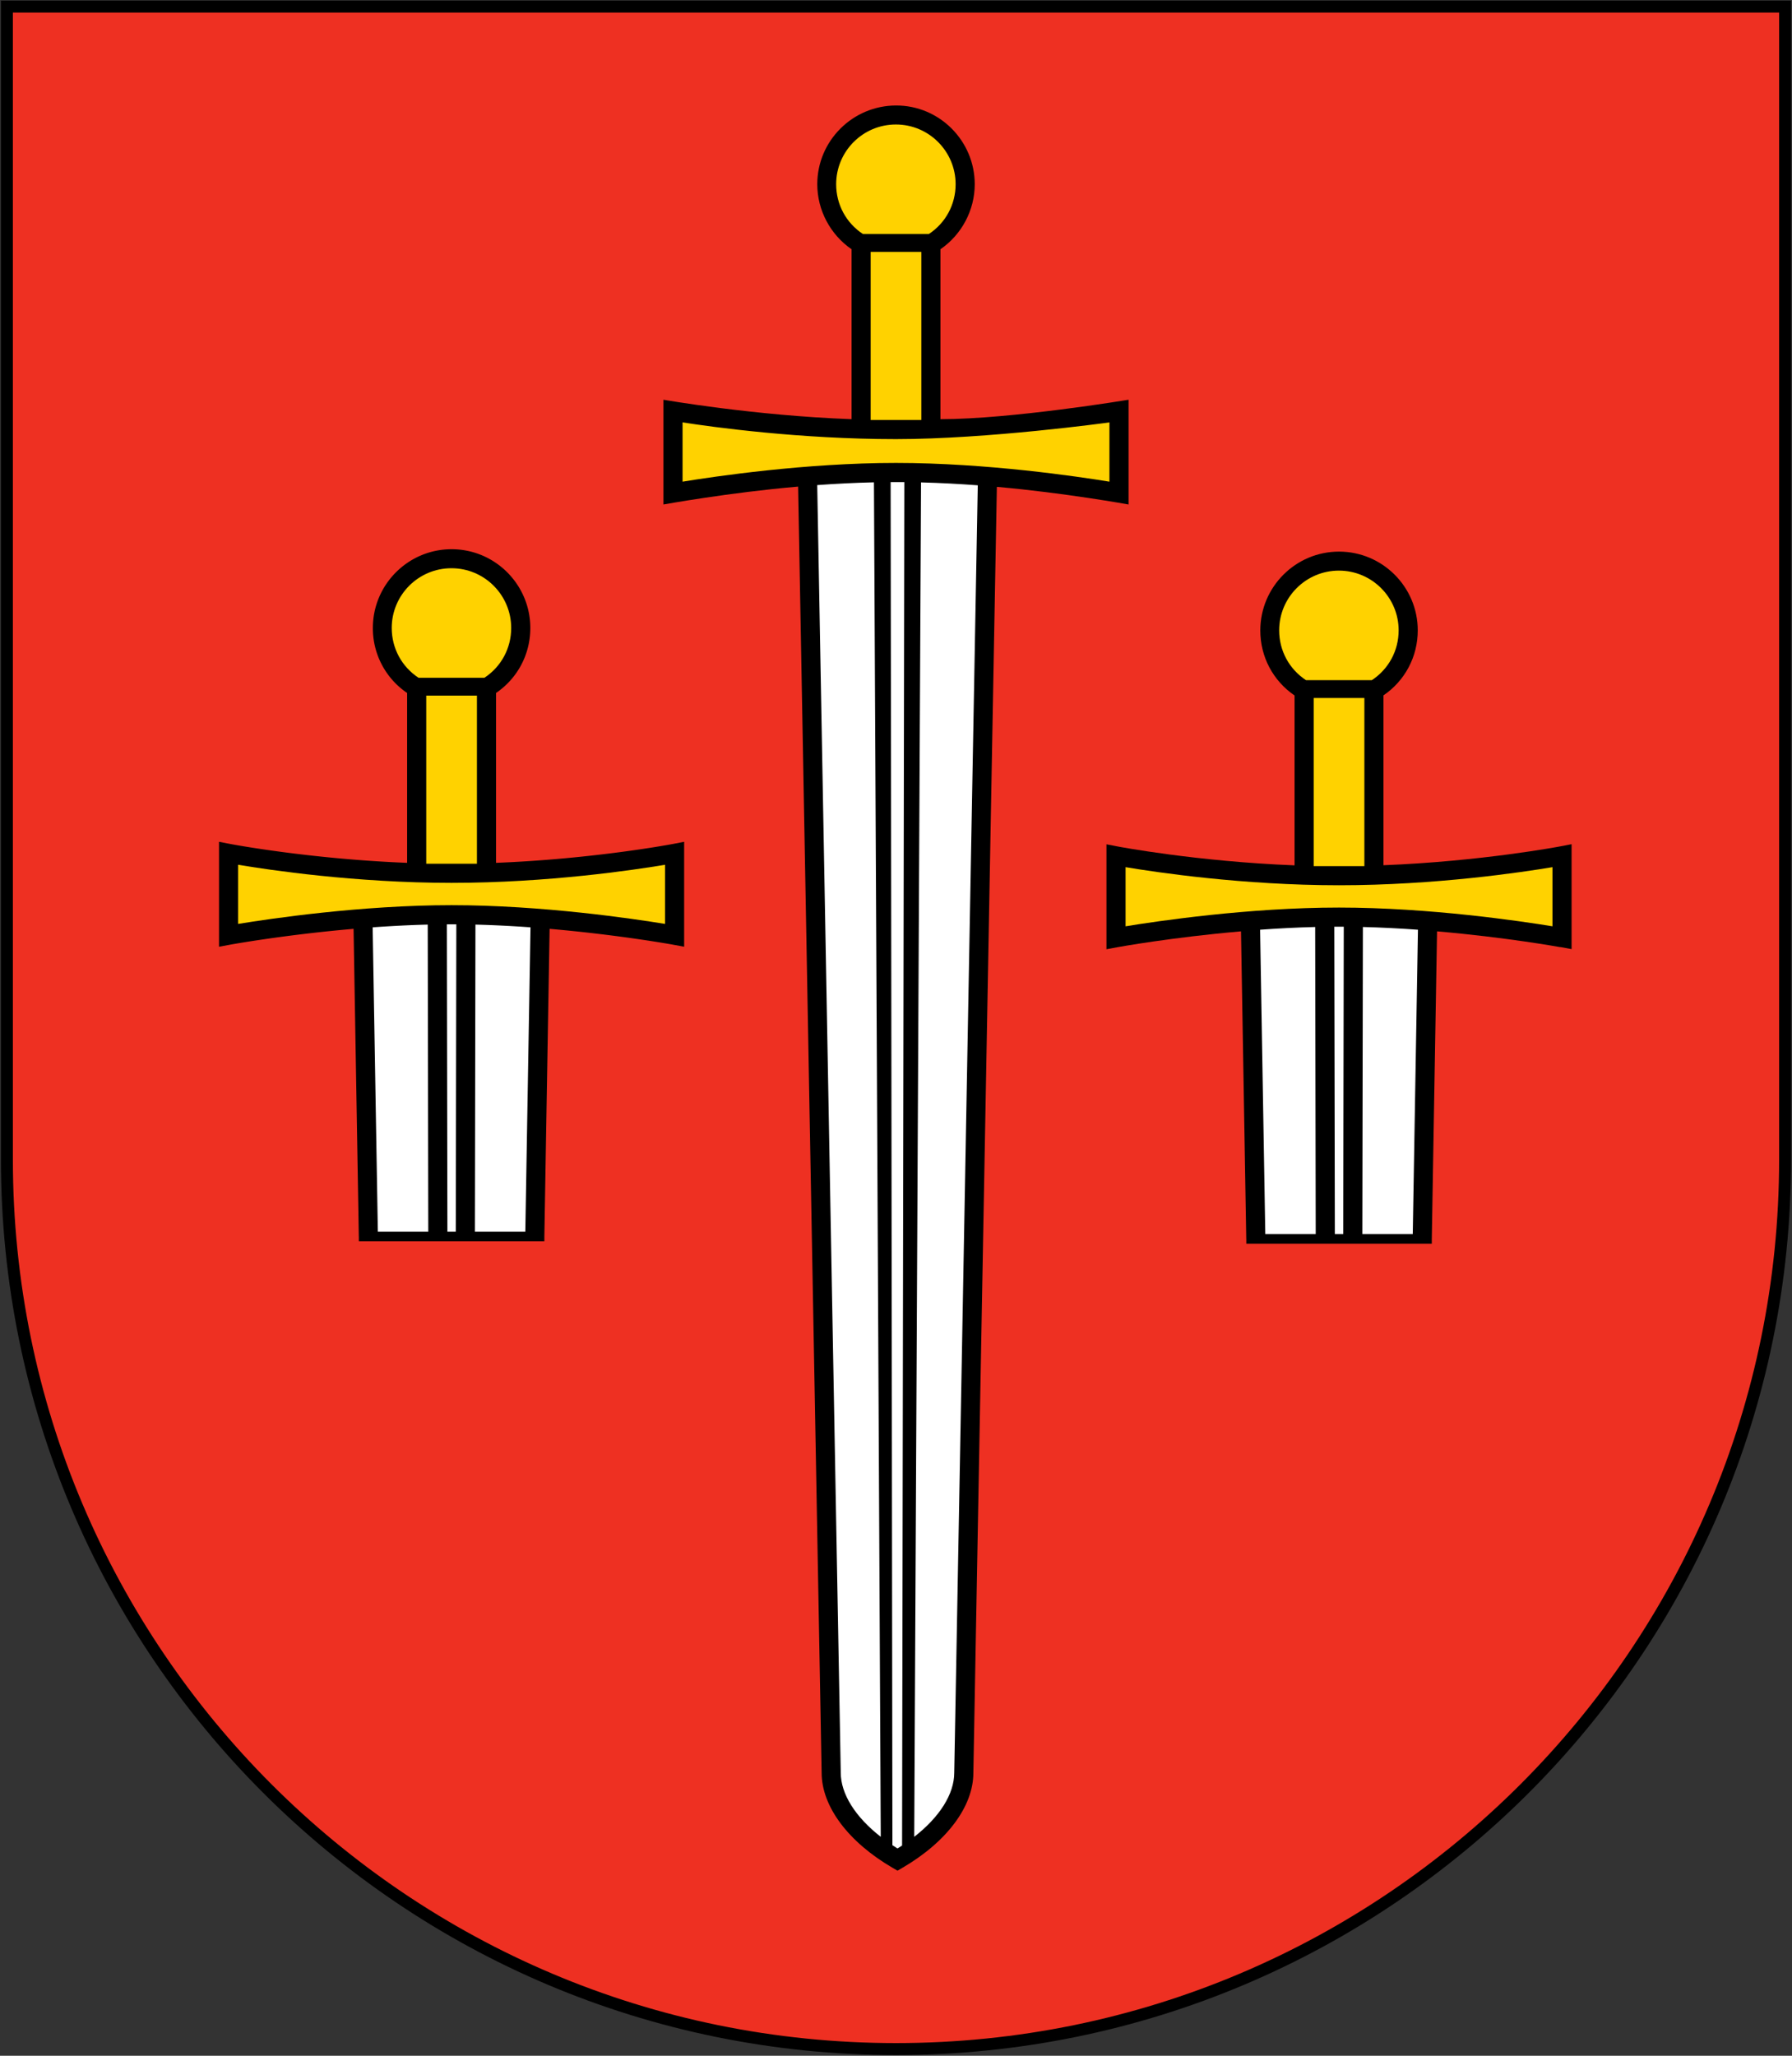
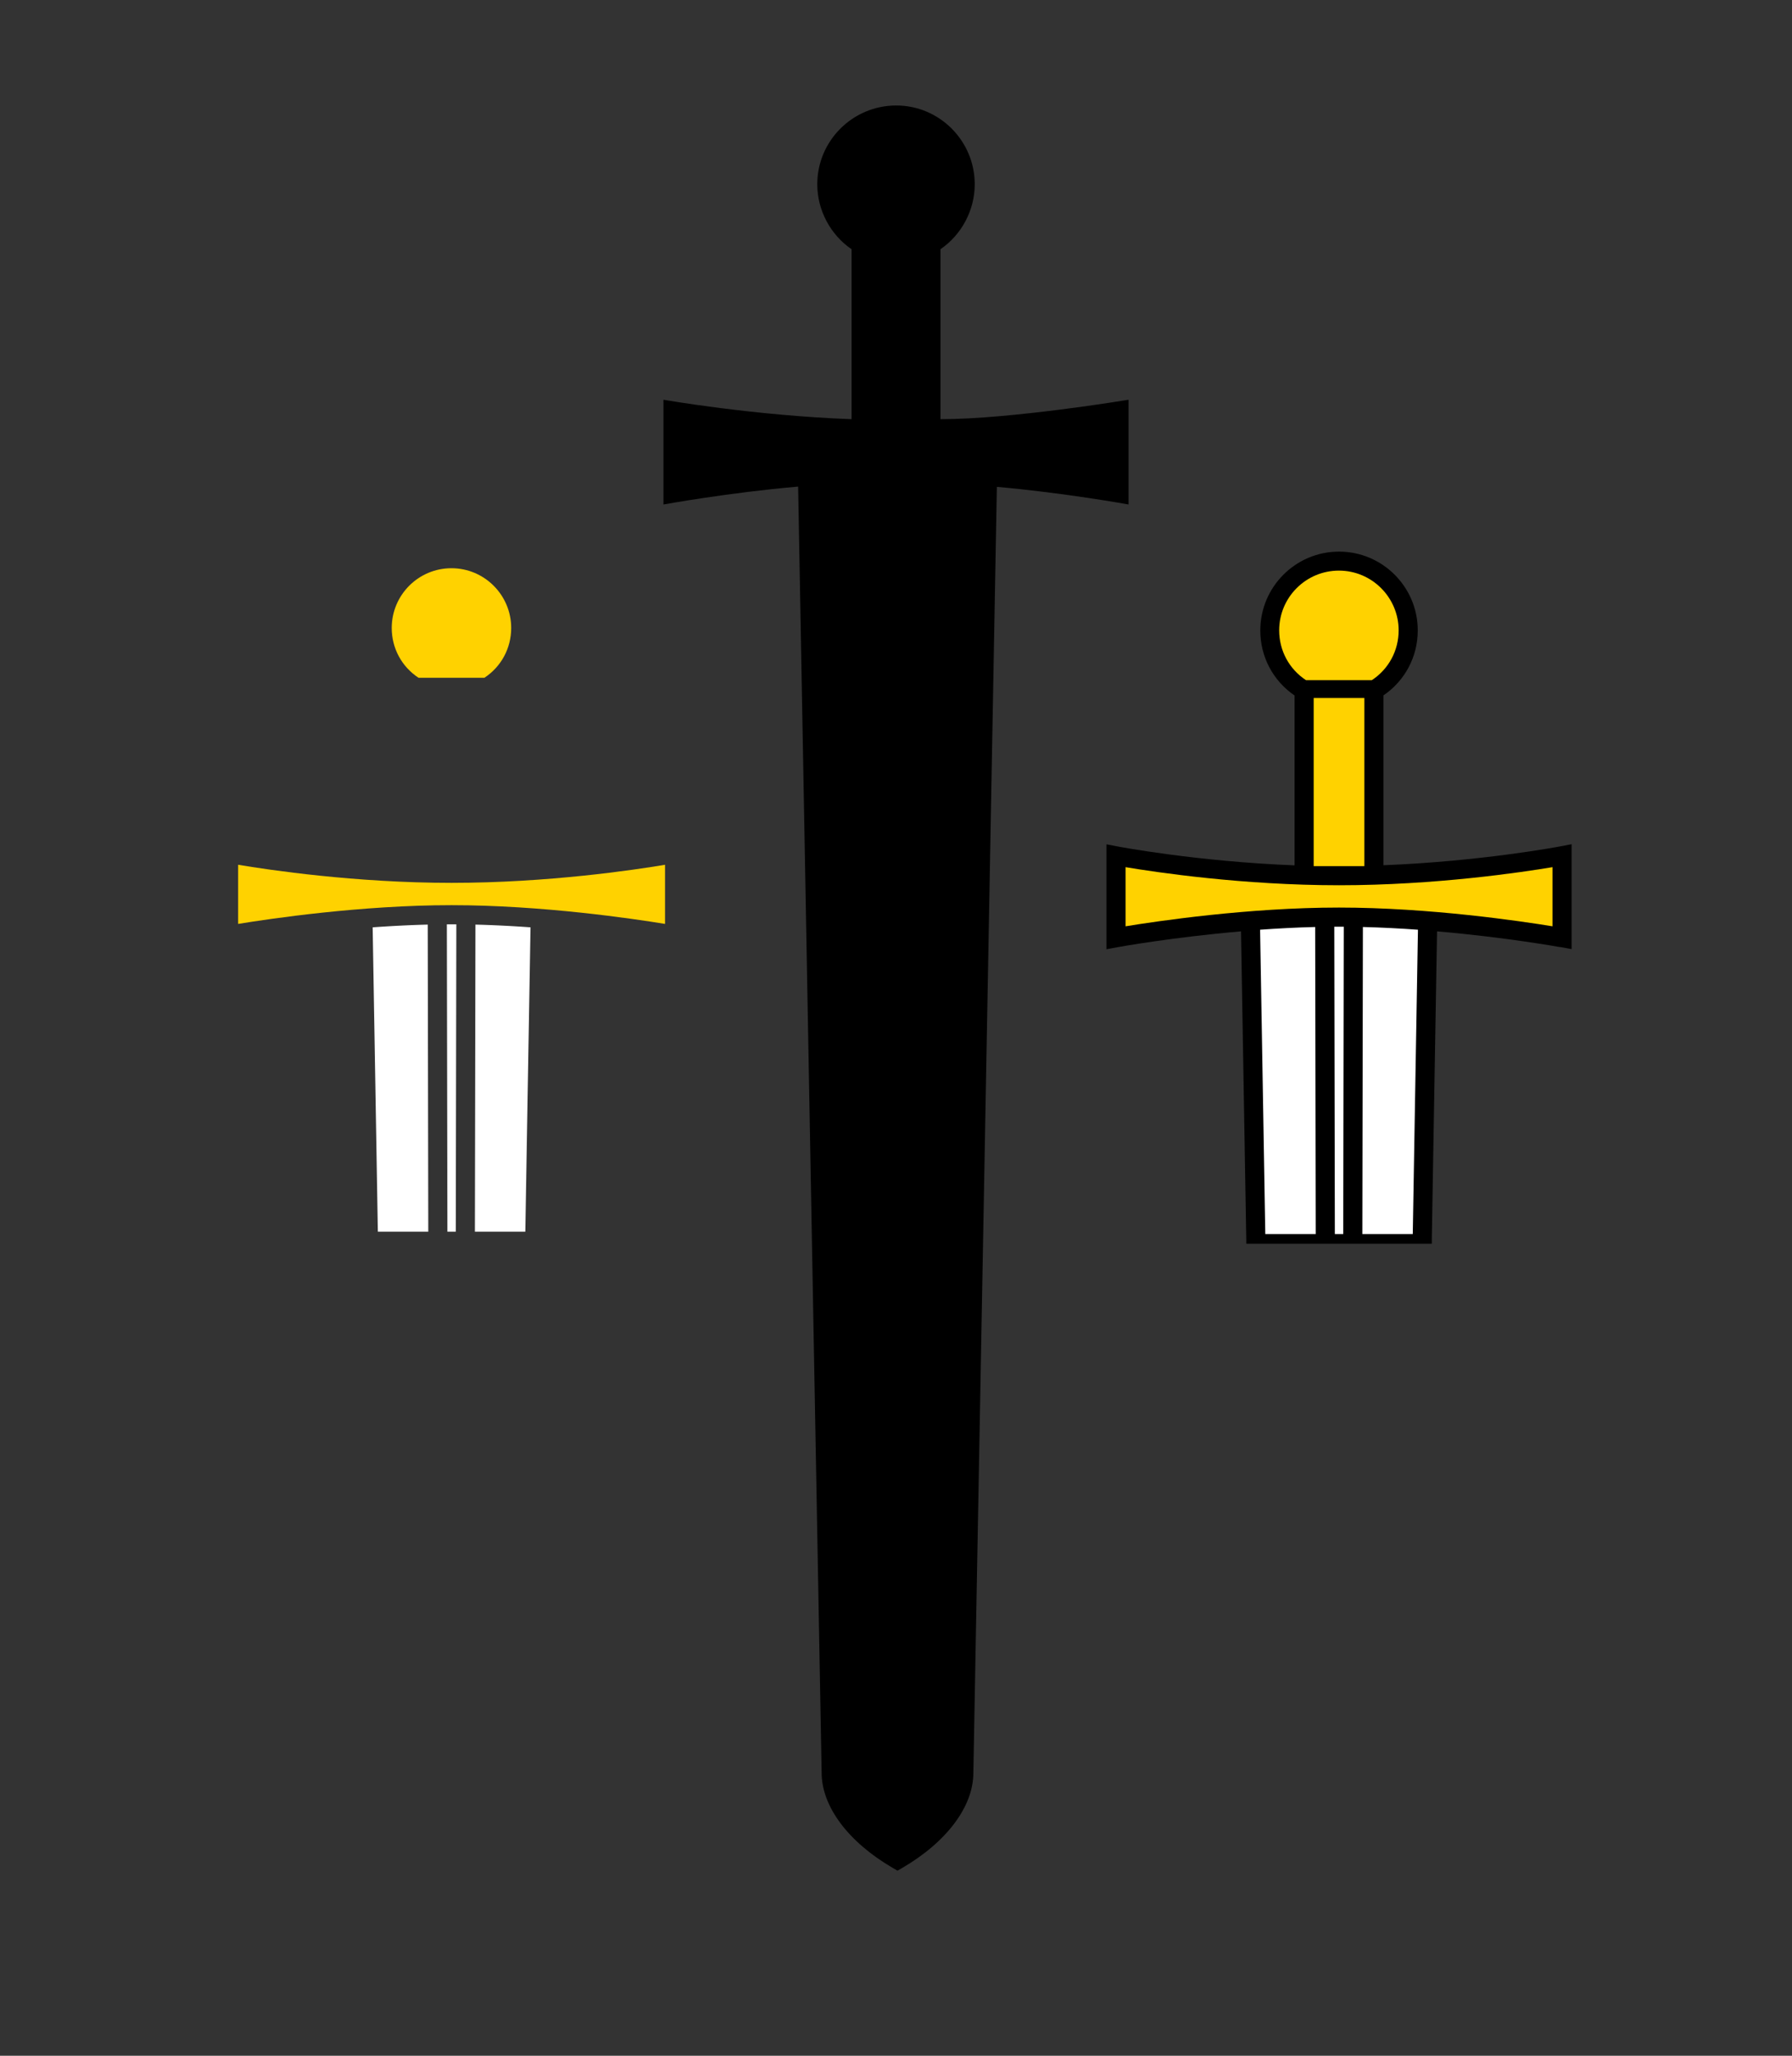
<svg xmlns="http://www.w3.org/2000/svg" xmlns:xlink="http://www.w3.org/1999/xlink" width="750" height="860">
  <rect width="100%" height="100%" fill="#333333" stroke="none" />
-   <path fill="#ee3022" stroke="#000" stroke-width="5" stroke-miterlimit="10" d="M747.109 485.089c0 205.51-166.601 372.109-372.109 372.109S2.891 690.597 2.891 485.089V2.75H747.11l-.001 482.339h0z" />
-   <path d="M281.61 395.182l4.723.868v-43.892l-4.754.914c-.375.072-33.141 6.284-73.969 7.886v-71.063c9.014-6.155 14.341-16.176 14.341-27.187 0-18.169-14.781-32.95-32.95-32.95s-32.95 14.781-32.95 32.95a32.68 32.68 0 0 0 14.342 27.188v71.063c-40.828-1.603-73.596-7.814-73.97-7.886l-4.755-.914v43.893l4.724-.869c.321-.059 22.67-4.121 51.586-6.613l2.196 128.749h.015v1.932h77.64v-2.018l2.195-128.662c28.909 2.492 51.265 6.552 51.586 6.611z" />
  <g fill="#ffd200">
    <use xlink:href="#B" />
-     <path d="M178.392 291h21.217v70.333h-21.217z" />
+     <path d="M178.392 291h21.217h-21.217z" />
  </g>
  <path d="M190.987 386.673l-.231 128.577h-3.51l-.231-128.577h3.972zm-11.972.123l.23 128.454H158.14l-2.172-127.313c7.443-.537 15.203-.946 23.047-1.141zM219.86 515.25h-21.105l.231-128.454a491.12 491.12 0 0 1 23.045 1.142L219.86 515.25z" fill="#fff" />
  <path fill="#ffd200" d="M99.667 361.765v24.743c13.1-2.147 51.416-7.841 89.333-7.841s76.233 5.694 89.333 7.841v-24.743c-12.678 2.127-49.058 7.568-89.333 7.568s-76.654-5.441-89.333-7.568z" />
  <path d="M653.027 396.182l4.724.869-.001-43.893-4.754.914c-.375.072-33.141 6.284-73.969 7.886v-71.063c9.014-6.155 14.341-16.176 14.341-27.187 0-18.169-14.781-32.95-32.95-32.95s-32.95 14.781-32.95 33c0 11 5.328 21.032 14.343 27.188v71.063c-40.828-1.603-73.596-7.814-73.971-7.886l-4.755-.914v43.893l4.724-.869c.32-.059 22.67-4.12 51.586-6.612l2.197 128.749h.014v1.932h77.641v-2.018l2.195-128.662c28.909 2.491 51.265 6.551 51.585 6.61z" />
  <g fill="#ffd200">
    <use xlink:href="#B" x="371.418" y="1" />
    <path d="M549.811 292h21.217v70.333h-21.217z" />
  </g>
  <path d="M562.404 387.673l-.23 128.577h-3.51l-.231-128.577h3.971zm-11.97.123l.23 128.454h-21.106l-2.172-127.313c7.442-.537 15.203-.946 23.048-1.141zm40.844 128.454h-21.104l.23-128.454c7.843.2 15.603.604 23.046 1.142l-2.172 127.312z" fill="#fff" />
  <path fill="#ffd200" d="M471.085 362.765v24.743c13.1-2.146 51.415-7.841 89.333-7.841s76.233 5.7 89.33 7.84v-24.743c-12.679 2.127-49.058 7.568-89.333 7.568s-76.654-5.44-89.333-7.568z" />
  <path d="M393.609 175.36v-71.099c8.89-6.108 14.342-16.347 14.342-27.184 0-18.169-14.8-33-32.95-32.95s-32.95 14.781-32.95 32.95c0 10.838 5.451 21.078 14.342 27.185v71.094c-40.858-1.482-78.725-8.134-78.725-8.134v43.824s27.432-4.994 56.37-7.485l9.838 538.037c0 14.085 11.117 28.966 29.738 39.806l2.012 1.172 2.013-1.172c18.62-10.841 29.737-25.722 29.736-39.732l9.837-538.001c28.332 2.499 55.122 7.376 55.122 7.376v-43.824c0 0-48.999 8.137-78.724 8.137z" />
-   <path d="M361.25 97.9h27.5c7.036-4.642 11.203-12.347 11.203-20.822 0-13.758-11.193-25-25-25s-25 11.2-25 25c0 8.476 4.167 16.18 11.202 20.822zm3.14 7.471h21.217v70.333h-21.217zm99.941 96.134c-13.1-2.147-51.415-7.84-89.333-7.841s-76.233 5.694-89.33 7.841v-24.804c12.621 1.96 49.023 7 89.333 7 38.346 0 88.459-6.861 89.33-7v24.799z" fill="#ffd200" />
-   <path d="M351.875 741.526c0 8.979 6.12 18.598 16.749 26.887l-2.854-566.639c-8.078.188-16.078.604-23.74 1.156l9.847 538.596zm20.879-539.855l.742 570.24 2.128 1.373 1.921-1.239.949-570.363-5.74-.011zm9.873 566.742c10.628-8.287 16.748-17.894 16.748-26.813l9.847-538.578c-7.648-.568-15.648-1.005-23.741-1.217l-2.854 566.608z" fill="#fff" />
  <defs>
    <path id="B" d="M175.252 283.53h27.496c7.035-4.641 11.202-12.346 11.202-20.822 0-13.758-11.192-25-25-25s-25 11.192-25 25c0 8.475 4.167 16.181 11.202 20.822z" />
  </defs>
</svg>